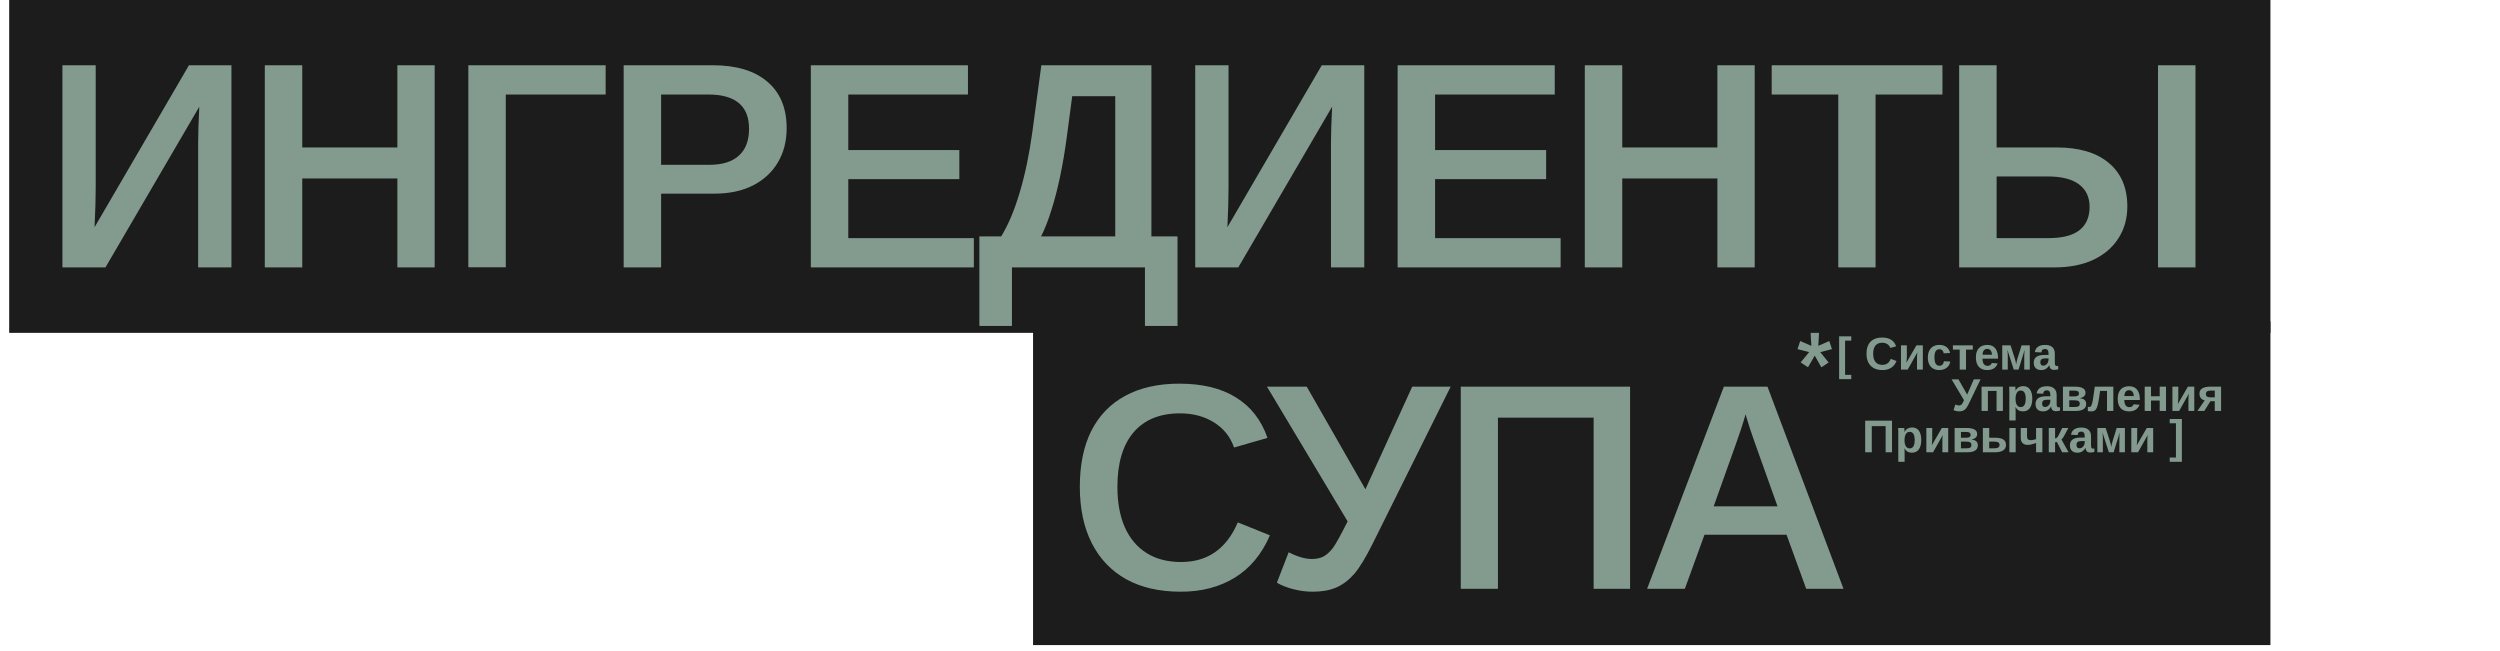
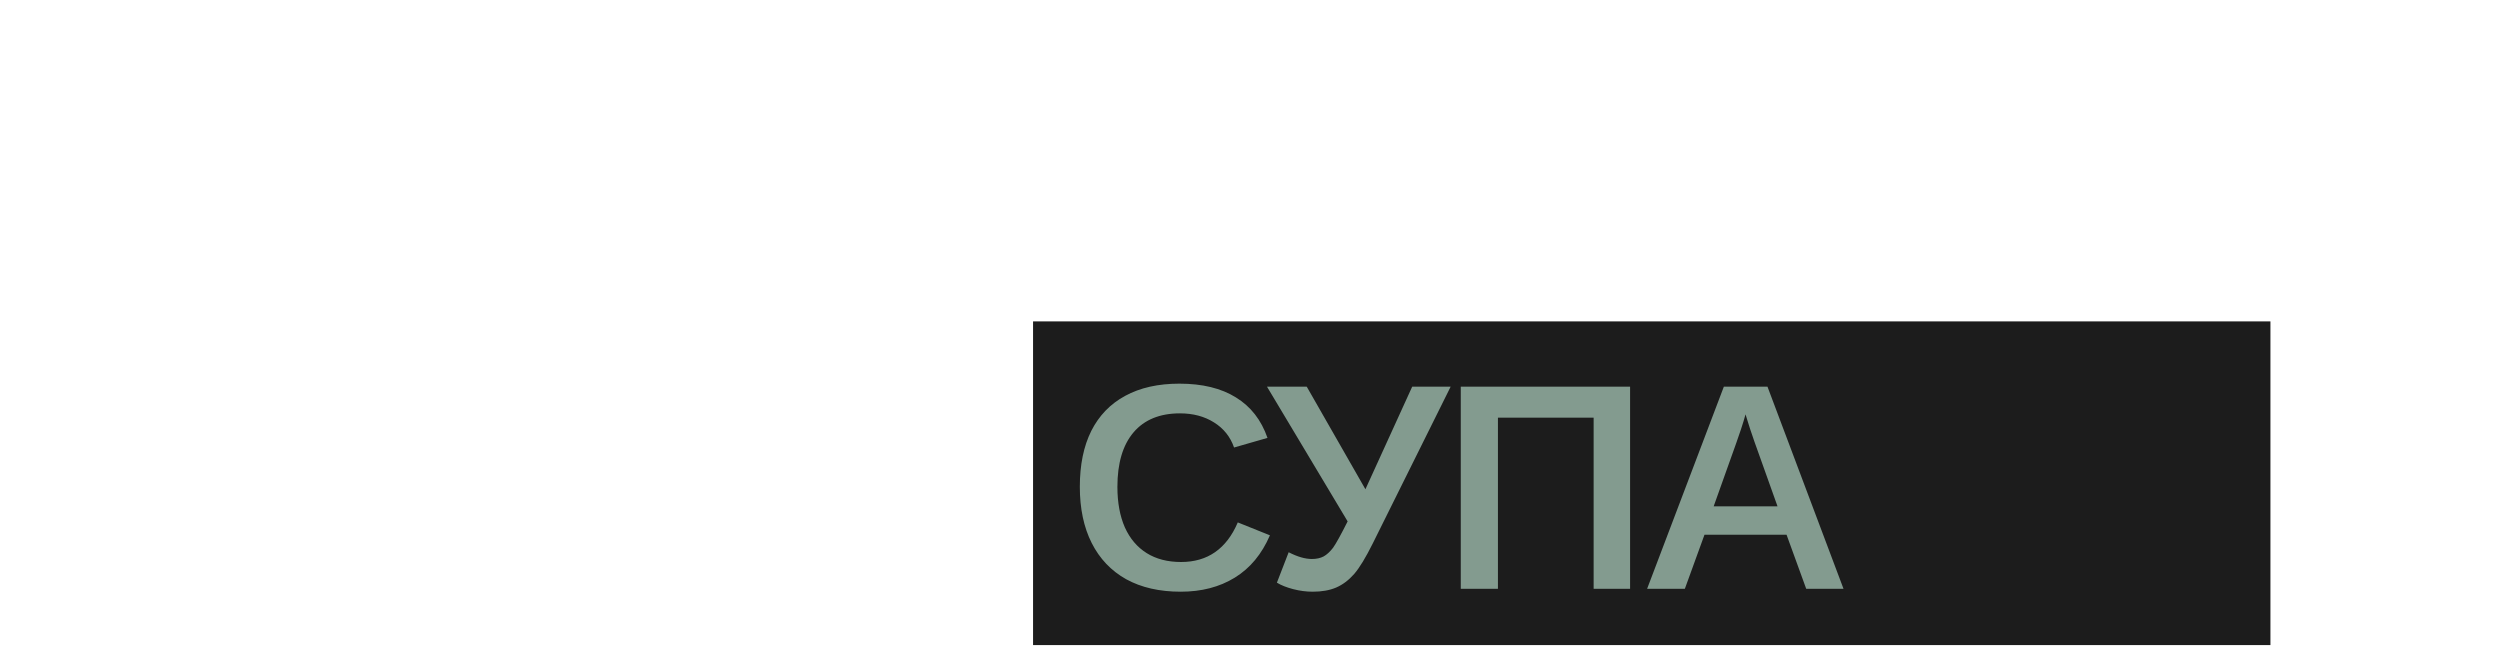
<svg xmlns="http://www.w3.org/2000/svg" width="242" height="63" viewBox="0 0 242 63" fill="none">
  <rect x="100" y="31.111" width="119.778" height="31.333" fill="#1C1C1C" />
  <path d="M114.332 54.402C116.897 54.402 118.726 53.124 119.818 50.569L122.929 51.819C122.142 53.642 121.008 55.008 119.527 55.916C118.054 56.823 116.309 57.277 114.29 57.277C112.235 57.277 110.476 56.874 109.013 56.069C107.559 55.254 106.448 54.087 105.679 52.569C104.911 51.05 104.527 49.235 104.527 47.124C104.527 44.994 104.897 43.189 105.638 41.707C106.388 40.226 107.48 39.096 108.915 38.319C110.36 37.531 112.11 37.138 114.165 37.138C116.388 37.138 118.212 37.582 119.638 38.471C121.073 39.351 122.091 40.656 122.693 42.388L119.457 43.319C119.096 42.281 118.448 41.471 117.513 40.888C116.587 40.305 115.49 40.013 114.221 40.013C112.267 40.013 110.767 40.629 109.721 41.86C108.684 43.082 108.165 44.837 108.165 47.124C108.165 48.652 108.406 49.962 108.888 51.055C109.378 52.138 110.082 52.967 110.999 53.541C111.915 54.115 113.027 54.402 114.332 54.402ZM127.076 57.277C126.446 57.277 125.812 57.194 125.173 57.027C124.534 56.86 124.011 56.652 123.604 56.402L124.743 53.457C125.585 53.892 126.335 54.11 126.993 54.11C127.437 54.11 127.817 54.027 128.132 53.86C128.446 53.684 128.752 53.402 129.048 53.013C129.335 52.605 129.803 51.758 130.451 50.471L122.645 37.43H126.493L132.173 47.36L136.701 37.43H140.423L132.895 52.582C132.21 53.962 131.608 54.953 131.09 55.555C130.562 56.156 129.979 56.596 129.34 56.874C128.71 57.142 127.956 57.277 127.076 57.277ZM145 40.43V56.999H141.403V37.43H157.792V56.999H154.264V40.43H145ZM164.994 51.763L163.092 56.999H159.439L166.869 37.43H171.092L178.453 56.999H174.842L172.939 51.763H164.994ZM168.967 40.11C168.855 40.527 168.707 41.013 168.522 41.569C168.337 42.124 168.189 42.555 168.078 42.86L165.883 49.013H172.064L169.828 42.749C169.698 42.388 169.559 41.98 169.411 41.527C169.263 41.064 169.115 40.592 168.967 40.11Z" fill="#839B8F" />
-   <rect x="0.889" y="-0.002" width="218.889" height="32.222" fill="#1C1C1C" />
-   <path d="M19.292 10.329L10.208 25.885H6.042V6.315H9.264V18.176C9.264 18.676 9.255 19.246 9.236 19.885C9.218 20.524 9.19 21.227 9.153 21.996L18.292 6.315H22.403V25.885H19.181V13.857C19.181 13.431 19.19 12.926 19.208 12.343C19.227 11.751 19.255 11.079 19.292 10.329ZM29.258 17.274V25.885H25.633V6.315H29.258V14.274H38.466V6.315H42.077V25.885H38.466V17.274H29.258ZM48.96 9.149V25.871H45.335V6.315H58.627V9.149H48.96ZM76.148 12.412C76.148 13.662 75.866 14.764 75.301 15.718C74.736 16.672 73.931 17.417 72.884 17.954C71.838 18.482 70.593 18.746 69.148 18.746H63.996V25.885H60.371V6.315H68.982C71.278 6.315 73.046 6.848 74.287 7.913C75.528 8.968 76.148 10.468 76.148 12.412ZM72.509 12.468C72.509 10.255 71.195 9.149 68.565 9.149H63.996V15.954H68.676C69.926 15.954 70.875 15.658 71.523 15.065C72.181 14.473 72.509 13.607 72.509 12.468ZM94.267 23.051V25.885H78.489V6.315H93.698V9.149H82.114V14.524H92.864V17.343H82.114V23.051H94.267ZM97.956 25.885V31.551H94.803V22.885H96.914C97.599 21.774 98.196 20.357 98.706 18.635C99.224 16.903 99.632 14.959 99.928 12.801L100.803 6.315H111.456V22.885H113.983V31.551H110.831V25.885H97.956ZM100.775 22.885H107.956V9.315H103.789L103.275 13.19C103.09 14.588 102.868 15.903 102.608 17.135C102.349 18.357 102.062 19.454 101.747 20.426C101.442 21.399 101.118 22.218 100.775 22.885ZM128.949 10.329L119.866 25.885H115.699V6.315H118.922V18.176C118.922 18.676 118.912 19.246 118.894 19.885C118.875 20.524 118.848 21.227 118.811 21.996L127.949 6.315H132.061V25.885H128.838V13.857C128.838 13.431 128.848 12.926 128.866 12.343C128.885 11.751 128.912 11.079 128.949 10.329ZM151.068 23.051V25.885H135.291V6.315H150.499V9.149H138.916V14.524H149.666V17.343H138.916V23.051H151.068ZM157.034 17.274V25.885H153.409V6.315H157.034V14.274H166.243V6.315H169.854V25.885H166.243V17.274H157.034ZM181.556 9.149V25.885H177.945V9.149H171.501V6.315H188.028V9.149H181.556ZM205.925 19.982C205.925 21.149 205.638 22.176 205.064 23.065C204.499 23.954 203.689 24.649 202.633 25.149C201.578 25.639 200.319 25.885 198.856 25.885H189.647V6.315H193.272V14.274H199.092C201.268 14.274 202.948 14.774 204.133 15.774C205.328 16.774 205.925 18.176 205.925 19.982ZM212.522 6.315V25.885H208.897V6.315H212.522ZM202.272 20.024C202.272 19.079 201.93 18.352 201.244 17.843C200.569 17.334 199.55 17.079 198.189 17.079H193.272V23.051H198.286C199.629 23.051 200.629 22.797 201.286 22.288C201.944 21.769 202.272 21.014 202.272 20.024Z" fill="#839B8F" />
-   <path d="M179.203 36.286V36.701H178.027V32.558H179.203V32.97H178.604V36.286H179.203ZM182.22 35.318C182.607 35.318 182.876 35.124 183.025 34.737L183.582 34.947C183.462 35.242 183.286 35.462 183.053 35.607C182.821 35.75 182.544 35.822 182.22 35.822C181.893 35.822 181.614 35.76 181.384 35.635C181.154 35.509 180.978 35.328 180.857 35.09C180.737 34.853 180.677 34.568 180.677 34.235C180.677 33.9 180.735 33.616 180.85 33.385C180.966 33.153 181.137 32.977 181.362 32.857C181.588 32.736 181.864 32.675 182.191 32.675C182.55 32.675 182.842 32.747 183.068 32.892C183.294 33.035 183.452 33.246 183.543 33.526L182.979 33.68C182.931 33.526 182.837 33.405 182.697 33.315C182.558 33.224 182.394 33.178 182.204 33.178C181.915 33.178 181.695 33.268 181.545 33.448C181.396 33.627 181.321 33.89 181.321 34.235C181.321 34.47 181.355 34.667 181.423 34.828C181.493 34.988 181.594 35.111 181.727 35.195C181.862 35.277 182.026 35.318 182.22 35.318ZM185.609 34.101L184.665 35.778H184.014V33.43H184.583V34.485C184.583 34.528 184.58 34.593 184.574 34.678C184.57 34.762 184.564 34.845 184.557 34.928C184.551 35.01 184.545 35.07 184.539 35.108L185.512 33.43H186.13V35.778H185.566V34.585C185.566 34.536 185.568 34.478 185.572 34.413C185.578 34.348 185.584 34.287 185.59 34.229C185.597 34.169 185.604 34.127 185.609 34.101ZM187.73 35.822C187.374 35.822 187.099 35.716 186.905 35.505C186.711 35.292 186.614 34.996 186.614 34.617C186.614 34.23 186.712 33.928 186.907 33.712C187.102 33.495 187.379 33.387 187.738 33.387C188.015 33.387 188.243 33.456 188.424 33.595C188.605 33.734 188.718 33.926 188.765 34.17L188.151 34.201C188.133 34.081 188.09 33.985 188.02 33.914C187.951 33.842 187.853 33.806 187.725 33.806C187.568 33.806 187.45 33.871 187.372 34.003C187.293 34.133 187.254 34.33 187.254 34.593C187.254 34.864 187.294 35.067 187.374 35.203C187.455 35.338 187.575 35.405 187.734 35.405C187.85 35.405 187.947 35.369 188.025 35.297C188.103 35.223 188.151 35.114 188.17 34.969L188.782 34.997C188.76 35.162 188.702 35.307 188.606 35.431C188.512 35.554 188.39 35.65 188.24 35.72C188.089 35.788 187.919 35.822 187.73 35.822ZM190.31 33.843V35.778H189.698V33.843H189.04V33.43H190.967V33.843H190.31ZM191.907 34.721C191.907 34.95 191.949 35.123 192.033 35.24C192.118 35.356 192.239 35.414 192.395 35.414C192.502 35.414 192.59 35.391 192.658 35.344C192.727 35.297 192.776 35.226 192.803 35.134L193.378 35.184C193.212 35.609 192.874 35.822 192.365 35.822C192.012 35.822 191.741 35.718 191.551 35.509C191.362 35.299 191.267 34.994 191.267 34.593C191.267 34.206 191.363 33.908 191.556 33.699C191.748 33.491 192.021 33.387 192.374 33.387C192.711 33.387 192.968 33.499 193.146 33.723C193.324 33.946 193.413 34.273 193.413 34.704V34.721H191.907ZM192.823 34.34C192.811 34.15 192.766 34.008 192.686 33.914C192.607 33.819 192.5 33.771 192.365 33.771C192.222 33.771 192.111 33.821 192.033 33.921C191.956 34.02 191.916 34.16 191.911 34.34H192.823ZM194.351 34.416V35.778H193.817V33.43H194.624L195.015 34.648C195.057 34.781 195.09 34.899 195.115 35.004C195.139 35.106 195.155 35.195 195.162 35.268C195.174 35.183 195.192 35.089 195.217 34.986C195.241 34.882 195.272 34.769 195.31 34.648L195.69 33.43H196.484V35.778H195.95V34.416C195.95 34.34 195.953 34.256 195.959 34.164C195.966 34.07 195.976 33.966 195.989 33.853L195.395 35.778H194.932L194.316 33.858C194.328 33.969 194.336 34.072 194.342 34.166C194.348 34.258 194.351 34.342 194.351 34.416ZM197.589 35.822C197.361 35.822 197.184 35.76 197.057 35.637C196.93 35.513 196.866 35.339 196.866 35.114C196.866 34.871 196.945 34.687 197.102 34.561C197.262 34.435 197.492 34.369 197.793 34.363L198.298 34.355V34.235C198.298 34.082 198.271 33.968 198.218 33.895C198.164 33.819 198.077 33.782 197.955 33.782C197.842 33.782 197.759 33.808 197.706 33.86C197.654 33.911 197.621 33.995 197.608 34.114L196.972 34.083C197.052 33.619 197.388 33.387 197.981 33.387C198.278 33.387 198.507 33.46 198.667 33.606C198.828 33.752 198.908 33.96 198.908 34.229V35.084C198.908 35.215 198.922 35.307 198.951 35.357C198.982 35.407 199.032 35.431 199.101 35.431C199.147 35.431 199.192 35.427 199.236 35.418V35.748C199.16 35.767 199.096 35.781 199.043 35.789C198.989 35.799 198.923 35.804 198.845 35.804C198.692 35.804 198.578 35.767 198.504 35.691C198.432 35.616 198.389 35.506 198.374 35.359H198.361C198.276 35.513 198.169 35.629 198.04 35.707C197.911 35.783 197.761 35.822 197.589 35.822ZM198.298 34.691L197.986 34.695C197.842 34.703 197.742 34.718 197.684 34.741C197.625 34.767 197.579 34.806 197.547 34.858C197.517 34.91 197.502 34.98 197.502 35.066C197.502 35.178 197.527 35.261 197.578 35.316C197.63 35.37 197.698 35.396 197.784 35.396C197.879 35.396 197.967 35.37 198.046 35.318C198.125 35.266 198.186 35.195 198.231 35.103C198.276 35.011 198.298 34.913 198.298 34.81V34.691ZM189.65 39.822C189.547 39.822 189.445 39.809 189.344 39.783C189.243 39.758 189.162 39.728 189.101 39.691L189.279 39.158C189.408 39.218 189.524 39.249 189.626 39.249C189.694 39.249 189.752 39.236 189.8 39.21C189.849 39.184 189.895 39.142 189.939 39.084C189.982 39.023 190.042 38.91 190.119 38.743L188.912 36.721H189.579L190.421 38.196L191.067 36.721H191.716L190.577 39.088C190.477 39.297 190.386 39.449 190.303 39.544C190.219 39.641 190.125 39.712 190.021 39.757C189.919 39.8 189.795 39.822 189.65 39.822ZM192.428 37.843V39.778H191.816V37.43H193.88V39.778H193.268V37.843H192.428ZM196.725 38.593C196.725 38.986 196.646 39.289 196.488 39.503C196.332 39.715 196.111 39.822 195.824 39.822C195.484 39.822 195.247 39.683 195.112 39.405H195.099C195.108 39.449 195.112 39.58 195.112 39.8V40.701H194.503V37.971C194.503 37.859 194.501 37.759 194.498 37.669C194.495 37.579 194.491 37.5 194.485 37.43H195.078C195.083 37.448 195.088 37.477 195.091 37.519C195.095 37.56 195.098 37.606 195.099 37.658C195.102 37.71 195.104 37.761 195.104 37.812H195.112C195.18 37.667 195.277 37.56 195.403 37.489C195.529 37.416 195.682 37.38 195.863 37.38C196.137 37.38 196.349 37.486 196.499 37.697C196.65 37.907 196.725 38.206 196.725 38.593ZM196.089 38.593C196.089 38.33 196.048 38.133 195.967 38.001C195.888 37.869 195.767 37.803 195.605 37.803C195.443 37.803 195.319 37.874 195.232 38.016C195.146 38.158 195.104 38.356 195.104 38.611C195.104 38.864 195.146 39.06 195.232 39.199C195.319 39.336 195.442 39.405 195.601 39.405C195.764 39.405 195.886 39.338 195.967 39.203C196.048 39.067 196.089 38.864 196.089 38.593ZM197.762 39.822C197.535 39.822 197.358 39.76 197.23 39.637C197.103 39.513 197.039 39.339 197.039 39.114C197.039 38.871 197.118 38.687 197.276 38.561C197.435 38.435 197.665 38.369 197.966 38.363L198.472 38.355V38.235C198.472 38.082 198.445 37.968 198.391 37.895C198.338 37.819 198.25 37.782 198.129 37.782C198.016 37.782 197.933 37.808 197.879 37.86C197.827 37.911 197.795 37.995 197.782 38.114L197.146 38.083C197.225 37.619 197.562 37.387 198.155 37.387C198.452 37.387 198.68 37.46 198.841 37.606C199.001 37.752 199.082 37.96 199.082 38.229V39.084C199.082 39.215 199.096 39.307 199.125 39.357C199.155 39.407 199.205 39.431 199.275 39.431C199.321 39.431 199.366 39.427 199.409 39.418V39.748C199.334 39.767 199.27 39.781 199.216 39.789C199.163 39.799 199.097 39.804 199.019 39.804C198.865 39.804 198.752 39.767 198.678 39.691C198.606 39.616 198.562 39.506 198.548 39.359H198.535C198.449 39.513 198.342 39.629 198.214 39.707C198.085 39.783 197.934 39.822 197.762 39.822ZM198.472 38.691L198.159 38.695C198.016 38.703 197.916 38.718 197.858 38.741C197.798 38.767 197.753 38.806 197.721 38.858C197.691 38.91 197.675 38.98 197.675 39.066C197.675 39.178 197.701 39.261 197.751 39.316C197.803 39.37 197.872 39.396 197.957 39.396C198.053 39.396 198.14 39.37 198.22 39.318C198.298 39.266 198.36 39.195 198.405 39.103C198.449 39.011 198.472 38.913 198.472 38.81V38.691ZM200.857 37.43C201.197 37.43 201.451 37.479 201.621 37.578C201.791 37.675 201.877 37.822 201.877 38.018C201.877 38.154 201.83 38.267 201.738 38.357C201.645 38.445 201.516 38.504 201.349 38.535V38.55C201.744 38.596 201.942 38.78 201.942 39.101C201.942 39.328 201.855 39.498 201.681 39.611C201.509 39.723 201.265 39.778 200.948 39.778H199.694V37.43H200.857ZM200.306 38.374H200.757C200.933 38.374 201.058 38.353 201.13 38.311C201.204 38.269 201.241 38.196 201.241 38.09C201.241 37.993 201.206 37.922 201.137 37.877C201.067 37.832 200.95 37.81 200.785 37.81H200.306V38.374ZM200.306 39.398H200.798C200.989 39.398 201.124 39.375 201.202 39.327C201.28 39.278 201.319 39.195 201.319 39.08C201.319 38.957 201.278 38.87 201.195 38.821C201.113 38.772 200.973 38.748 200.774 38.748H200.306V39.398ZM202.955 39.509C202.903 39.619 202.837 39.699 202.758 39.748C202.678 39.797 202.571 39.822 202.437 39.822C202.385 39.822 202.324 39.819 202.254 39.813C202.186 39.807 202.136 39.801 202.102 39.794V39.379C202.14 39.392 202.189 39.398 202.25 39.398C202.277 39.398 202.309 39.39 202.345 39.373C202.382 39.354 202.419 39.305 202.456 39.227C202.495 39.149 202.531 39.021 202.565 38.843C202.576 38.785 202.589 38.713 202.602 38.626C202.616 38.539 202.632 38.438 202.649 38.322C202.667 38.205 202.685 38.073 202.706 37.925C202.727 37.776 202.751 37.611 202.775 37.43H204.57V39.778H203.958V37.843H203.285C203.248 38.126 203.214 38.366 203.183 38.563C203.153 38.758 203.126 38.91 203.103 39.019C203.058 39.231 203.009 39.395 202.955 39.509ZM205.635 38.721C205.635 38.95 205.677 39.123 205.761 39.24C205.847 39.356 205.967 39.414 206.124 39.414C206.231 39.414 206.318 39.391 206.386 39.344C206.456 39.297 206.504 39.226 206.532 39.134L207.107 39.184C206.94 39.609 206.603 39.822 206.093 39.822C205.74 39.822 205.469 39.718 205.28 39.509C205.09 39.299 204.995 38.994 204.995 38.593C204.995 38.206 205.091 37.908 205.284 37.699C205.476 37.491 205.749 37.387 206.102 37.387C206.439 37.387 206.697 37.499 206.875 37.723C207.053 37.946 207.141 38.273 207.141 38.704V38.721H205.635ZM206.551 38.34C206.54 38.15 206.494 38.008 206.414 37.914C206.335 37.819 206.228 37.771 206.093 37.771C205.95 37.771 205.839 37.821 205.761 37.921C205.685 38.02 205.644 38.16 205.64 38.34H206.551ZM208.218 38.773V39.778H207.606V37.43H208.218V38.359H209.058V37.43H209.67V39.778H209.058V38.773H208.218ZM211.885 38.101L210.941 39.778H210.29V37.43H210.859V38.485C210.859 38.528 210.856 38.593 210.85 38.678C210.846 38.762 210.84 38.845 210.833 38.928C210.827 39.01 210.821 39.07 210.816 39.108L211.788 37.43H212.406V39.778H211.842V38.585C211.842 38.536 211.844 38.478 211.849 38.413C211.854 38.348 211.86 38.287 211.866 38.229C211.873 38.169 211.88 38.127 211.885 38.101ZM213.971 38.834L213.381 39.778H212.714L213.413 38.756C213.248 38.717 213.122 38.641 213.036 38.528C212.95 38.416 212.908 38.274 212.908 38.103C212.908 37.88 212.995 37.712 213.17 37.599C213.347 37.487 213.604 37.43 213.943 37.43H215V39.778H214.388V38.834H213.971ZM213.941 38.461H214.392V37.81H213.975C213.826 37.81 213.715 37.837 213.641 37.892C213.567 37.946 213.53 38.028 213.53 38.138C213.53 38.245 213.564 38.326 213.632 38.381C213.702 38.434 213.805 38.461 213.941 38.461ZM181.187 41.25V43.778H180.549V40.721H183.148V43.778H182.53V41.25H181.187ZM185.978 42.593C185.978 42.986 185.899 43.289 185.742 43.503C185.586 43.715 185.364 43.822 185.078 43.822C184.738 43.822 184.5 43.683 184.366 43.405H184.353C184.362 43.449 184.366 43.58 184.366 43.8V44.701H183.756V41.971C183.756 41.859 183.755 41.759 183.752 41.669C183.749 41.579 183.745 41.5 183.739 41.43H184.331C184.337 41.448 184.341 41.477 184.344 41.519C184.349 41.56 184.351 41.606 184.353 41.658C184.356 41.71 184.357 41.761 184.357 41.812H184.366C184.434 41.667 184.531 41.56 184.657 41.489C184.783 41.416 184.936 41.38 185.117 41.38C185.39 41.38 185.602 41.486 185.753 41.697C185.903 41.907 185.978 42.206 185.978 42.593ZM185.342 42.593C185.342 42.33 185.302 42.133 185.221 42.001C185.141 41.869 185.021 41.803 184.859 41.803C184.696 41.803 184.572 41.874 184.485 42.016C184.4 42.158 184.357 42.356 184.357 42.611C184.357 42.864 184.4 43.06 184.485 43.199C184.572 43.336 184.695 43.405 184.854 43.405C185.018 43.405 185.14 43.338 185.221 43.203C185.302 43.067 185.342 42.864 185.342 42.593ZM188.066 42.101L187.122 43.778H186.471V41.43H187.039V42.485C187.039 42.528 187.037 42.593 187.031 42.678C187.026 42.762 187.021 42.845 187.013 42.928C187.008 43.01 187.002 43.07 186.996 43.108L187.968 41.43H188.587V43.778H188.023V42.585C188.023 42.536 188.025 42.478 188.029 42.413C188.035 42.348 188.041 42.287 188.046 42.229C188.054 42.169 188.06 42.127 188.066 42.101ZM190.371 41.43C190.711 41.43 190.965 41.479 191.135 41.578C191.305 41.675 191.391 41.822 191.391 42.018C191.391 42.154 191.344 42.267 191.252 42.357C191.159 42.445 191.03 42.504 190.863 42.535V42.55C191.258 42.596 191.456 42.78 191.456 43.101C191.456 43.328 191.369 43.498 191.195 43.611C191.023 43.723 190.779 43.778 190.462 43.778H189.207V41.43H190.371ZM189.819 42.374H190.271C190.447 42.374 190.572 42.353 190.644 42.311C190.718 42.269 190.755 42.196 190.755 42.09C190.755 41.993 190.72 41.922 190.651 41.877C190.581 41.832 190.464 41.81 190.299 41.81H189.819V42.374ZM189.819 43.398H190.312C190.503 43.398 190.638 43.375 190.716 43.327C190.794 43.278 190.833 43.195 190.833 43.08C190.833 42.957 190.792 42.87 190.709 42.821C190.627 42.772 190.486 42.748 190.288 42.748H189.819V43.398ZM193.144 42.374C193.484 42.374 193.742 42.43 193.917 42.541C194.092 42.653 194.179 42.827 194.179 43.064C194.179 43.294 194.09 43.471 193.91 43.594C193.732 43.717 193.478 43.778 193.146 43.778H191.942V41.43H192.554V42.374H193.144ZM195.117 41.43V43.778H194.507V41.43H195.117ZM192.554 43.398H193.014C193.202 43.398 193.339 43.373 193.426 43.32C193.513 43.267 193.556 43.181 193.556 43.064C193.556 42.954 193.514 42.874 193.431 42.824C193.347 42.773 193.208 42.748 193.016 42.748H192.554V43.398ZM197.701 41.43V43.778H197.092V42.878L196.907 42.943C196.684 43.024 196.473 43.064 196.273 43.064C196.062 43.064 195.899 43.005 195.783 42.886C195.667 42.766 195.609 42.598 195.609 42.381V41.43H196.217V42.268C196.217 42.494 196.331 42.606 196.56 42.606C196.603 42.606 196.644 42.605 196.681 42.602C196.72 42.599 196.77 42.591 196.831 42.578C196.893 42.564 196.98 42.541 197.092 42.509V41.43H197.701ZM198.932 42.808V43.778H198.32V41.43H198.932V42.437C198.993 42.434 199.037 42.423 199.066 42.405C199.095 42.384 199.126 42.352 199.16 42.307C199.176 42.285 199.193 42.26 199.212 42.231C199.232 42.201 199.252 42.167 199.273 42.131C199.293 42.095 199.332 42.018 199.39 41.901C199.448 41.784 199.525 41.627 199.622 41.43H200.217L199.77 42.257C199.707 42.376 199.634 42.47 199.548 42.539L200.238 43.778H199.615L199.11 42.784C199.087 42.792 199.061 42.797 199.032 42.802C199.003 42.806 198.969 42.808 198.932 42.808ZM201.091 43.822C200.864 43.822 200.687 43.76 200.559 43.637C200.432 43.513 200.368 43.339 200.368 43.114C200.368 42.871 200.447 42.687 200.605 42.561C200.764 42.435 200.994 42.369 201.295 42.363L201.801 42.355V42.235C201.801 42.082 201.774 41.968 201.72 41.895C201.667 41.819 201.579 41.782 201.458 41.782C201.345 41.782 201.262 41.808 201.208 41.86C201.156 41.911 201.124 41.995 201.111 42.114L200.475 42.083C200.554 41.619 200.891 41.387 201.484 41.387C201.781 41.387 202.009 41.46 202.17 41.606C202.33 41.752 202.411 41.96 202.411 42.229V43.084C202.411 43.215 202.425 43.307 202.454 43.357C202.484 43.407 202.534 43.431 202.604 43.431C202.65 43.431 202.695 43.427 202.738 43.418V43.748C202.663 43.767 202.599 43.781 202.545 43.789C202.492 43.799 202.426 43.804 202.348 43.804C202.194 43.804 202.081 43.767 202.007 43.691C201.935 43.616 201.891 43.506 201.877 43.359H201.864C201.778 43.513 201.671 43.629 201.543 43.707C201.414 43.783 201.263 43.822 201.091 43.822ZM201.801 42.691L201.488 42.695C201.345 42.703 201.245 42.718 201.187 42.741C201.127 42.767 201.082 42.806 201.05 42.858C201.02 42.91 201.004 42.98 201.004 43.066C201.004 43.178 201.03 43.261 201.08 43.316C201.132 43.37 201.201 43.396 201.286 43.396C201.382 43.396 201.469 43.37 201.549 43.318C201.627 43.266 201.689 43.195 201.734 43.103C201.778 43.011 201.801 42.913 201.801 42.81V42.691ZM203.556 42.416V43.778H203.023V41.43H203.83L204.22 42.648C204.262 42.781 204.296 42.899 204.32 43.004C204.345 43.106 204.361 43.195 204.368 43.268C204.38 43.183 204.398 43.089 204.422 42.986C204.447 42.882 204.478 42.769 204.516 42.648L204.895 41.43H205.69V43.778H205.156V42.416C205.156 42.34 205.159 42.256 205.164 42.164C205.172 42.07 205.182 41.966 205.195 41.853L204.6 43.778H204.138L203.522 41.858C203.533 41.969 203.542 42.072 203.548 42.166C203.554 42.258 203.556 42.342 203.556 42.416ZM207.905 42.101L206.961 43.778H206.31V41.43H206.879V42.485C206.879 42.528 206.876 42.593 206.87 42.678C206.866 42.762 206.86 42.845 206.853 42.928C206.847 43.01 206.841 43.07 206.836 43.108L207.808 41.43H208.426V43.778H207.862V42.585C207.862 42.536 207.864 42.478 207.868 42.413C207.874 42.348 207.88 42.287 207.886 42.229C207.893 42.169 207.9 42.127 207.905 42.101ZM211.204 40.558V44.701H210.028V44.286H210.631V40.97H210.028V40.558H211.204Z" fill="#839B8F" />
-   <path d="M177.009 35.088L176.307 35.556L175.667 34.424L175.013 35.551L174.303 35.079L175.126 34.085L174 33.796L174.26 33.011L175.338 33.479L175.268 32.223H176.082L176.013 33.475L177.074 33.011L177.333 33.796L176.203 34.085L177.009 35.088Z" fill="#839B8F" />
</svg>